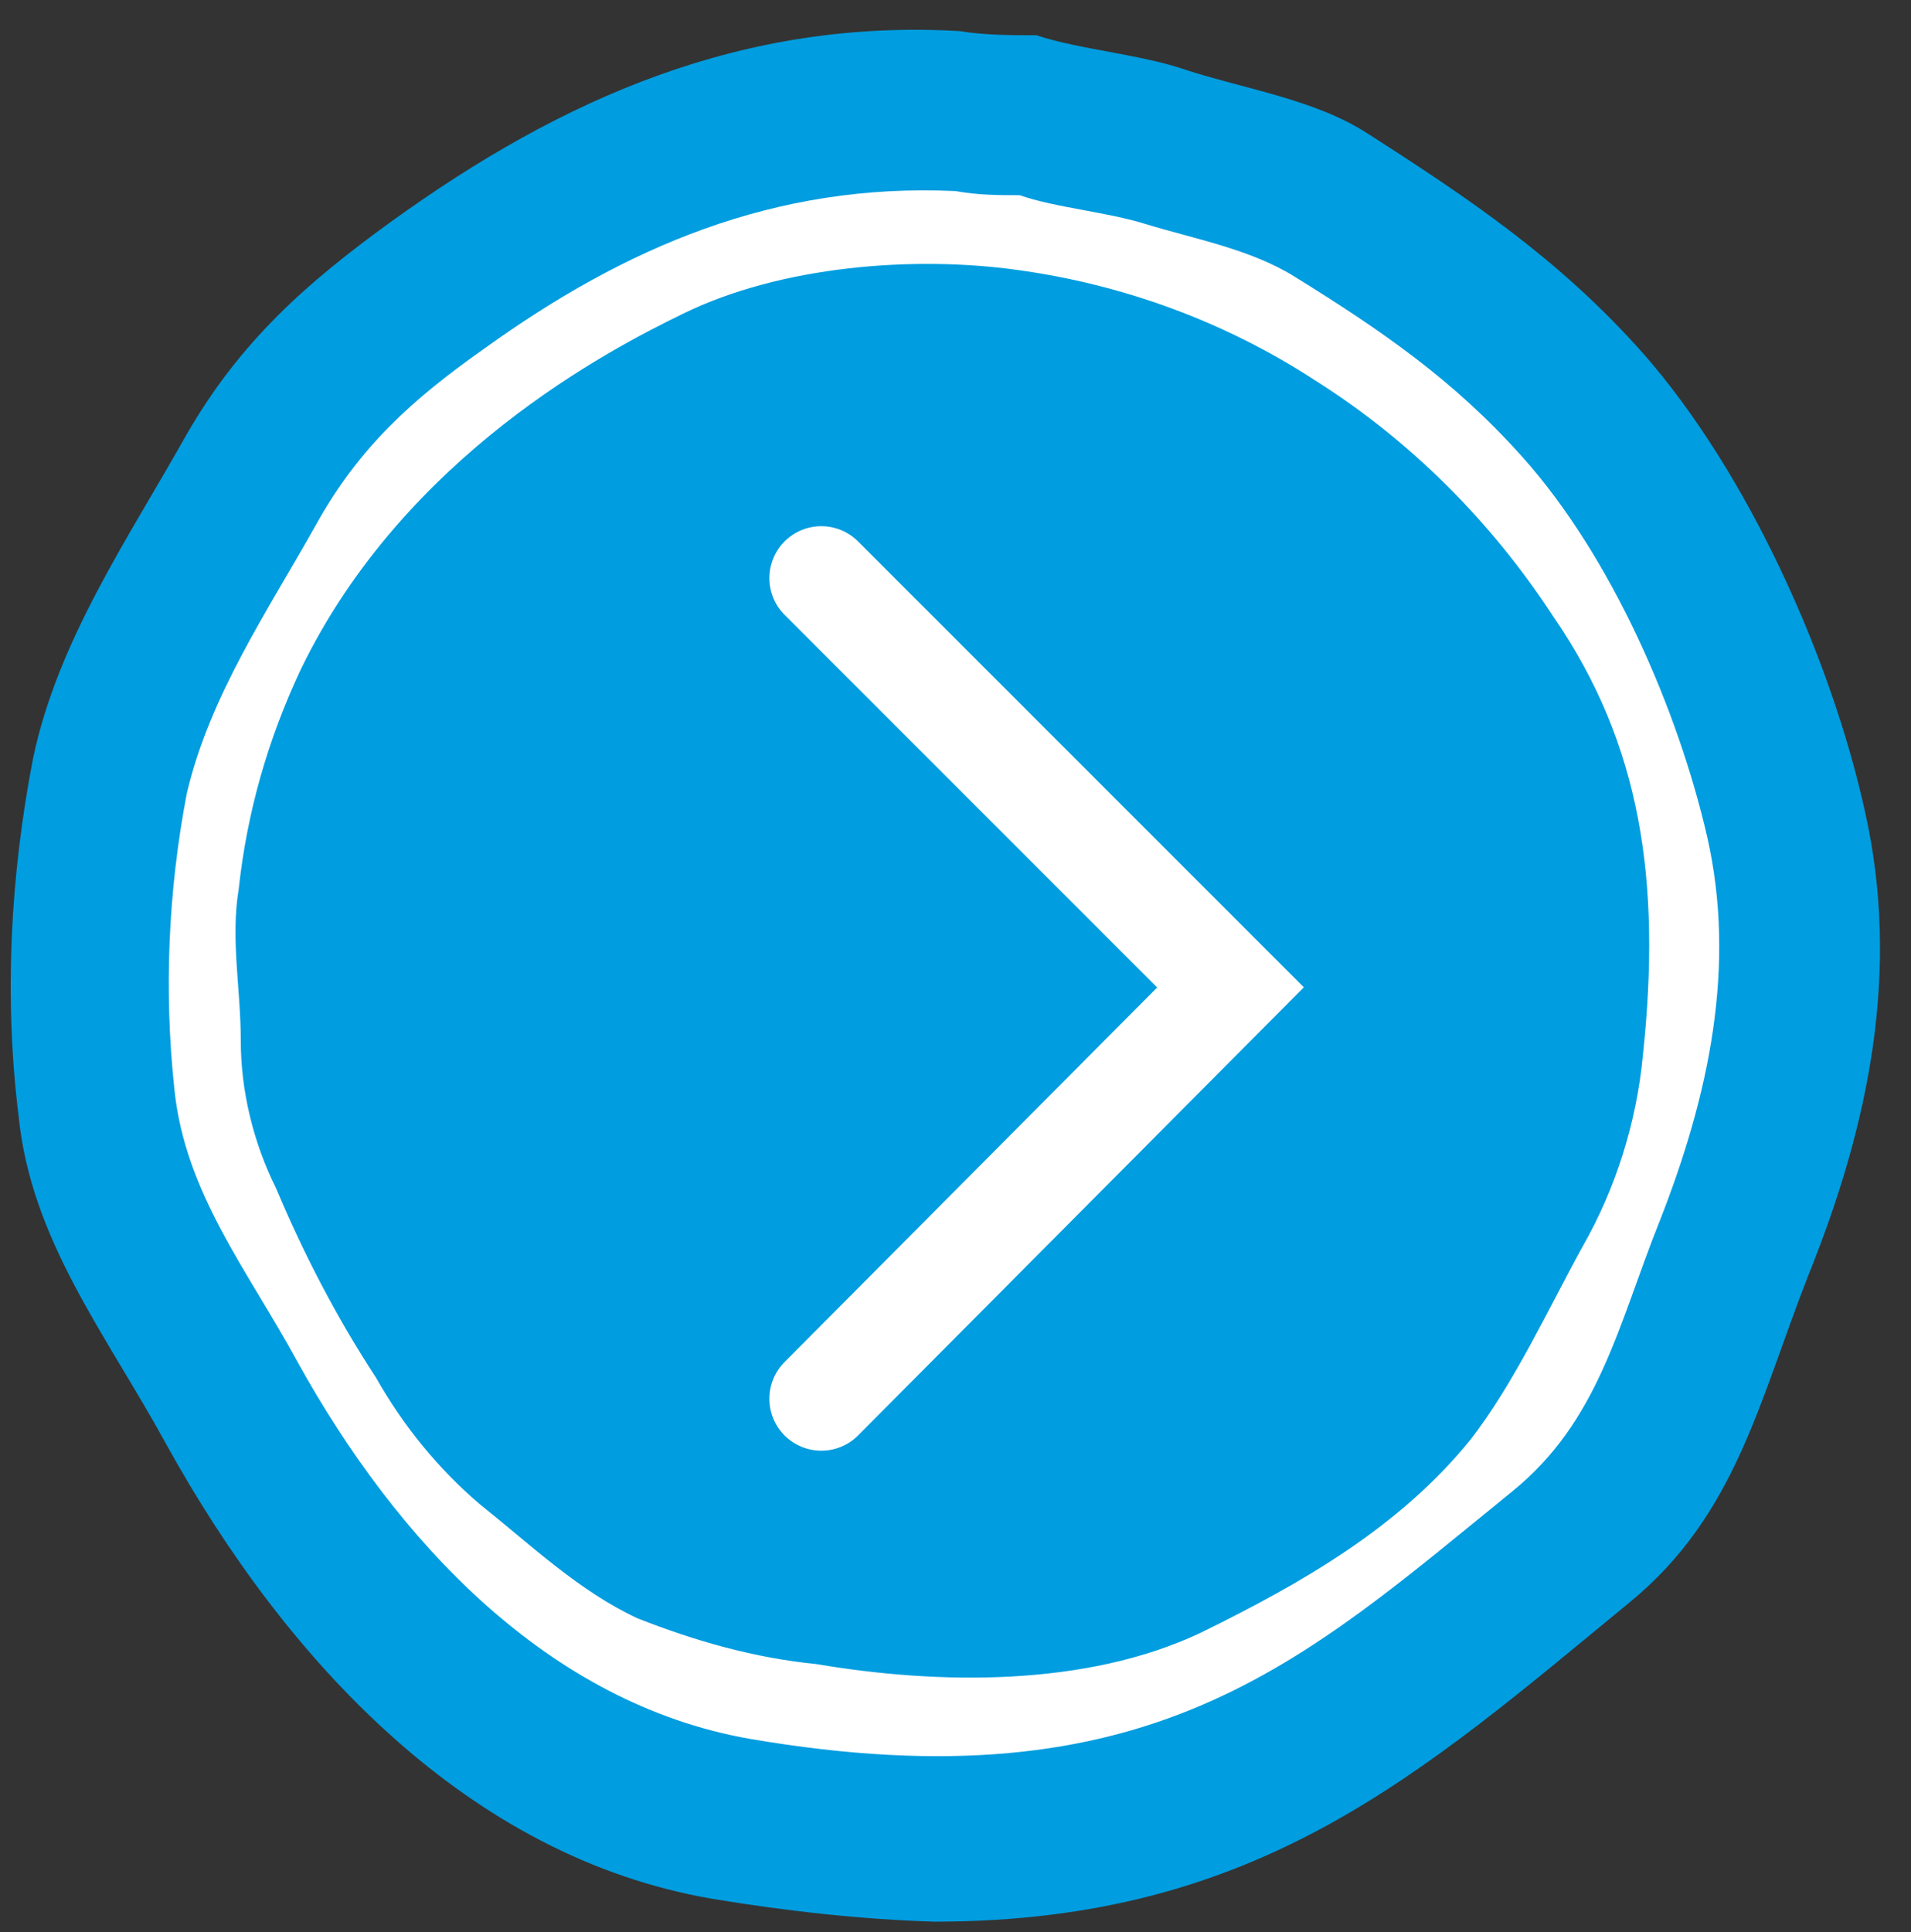
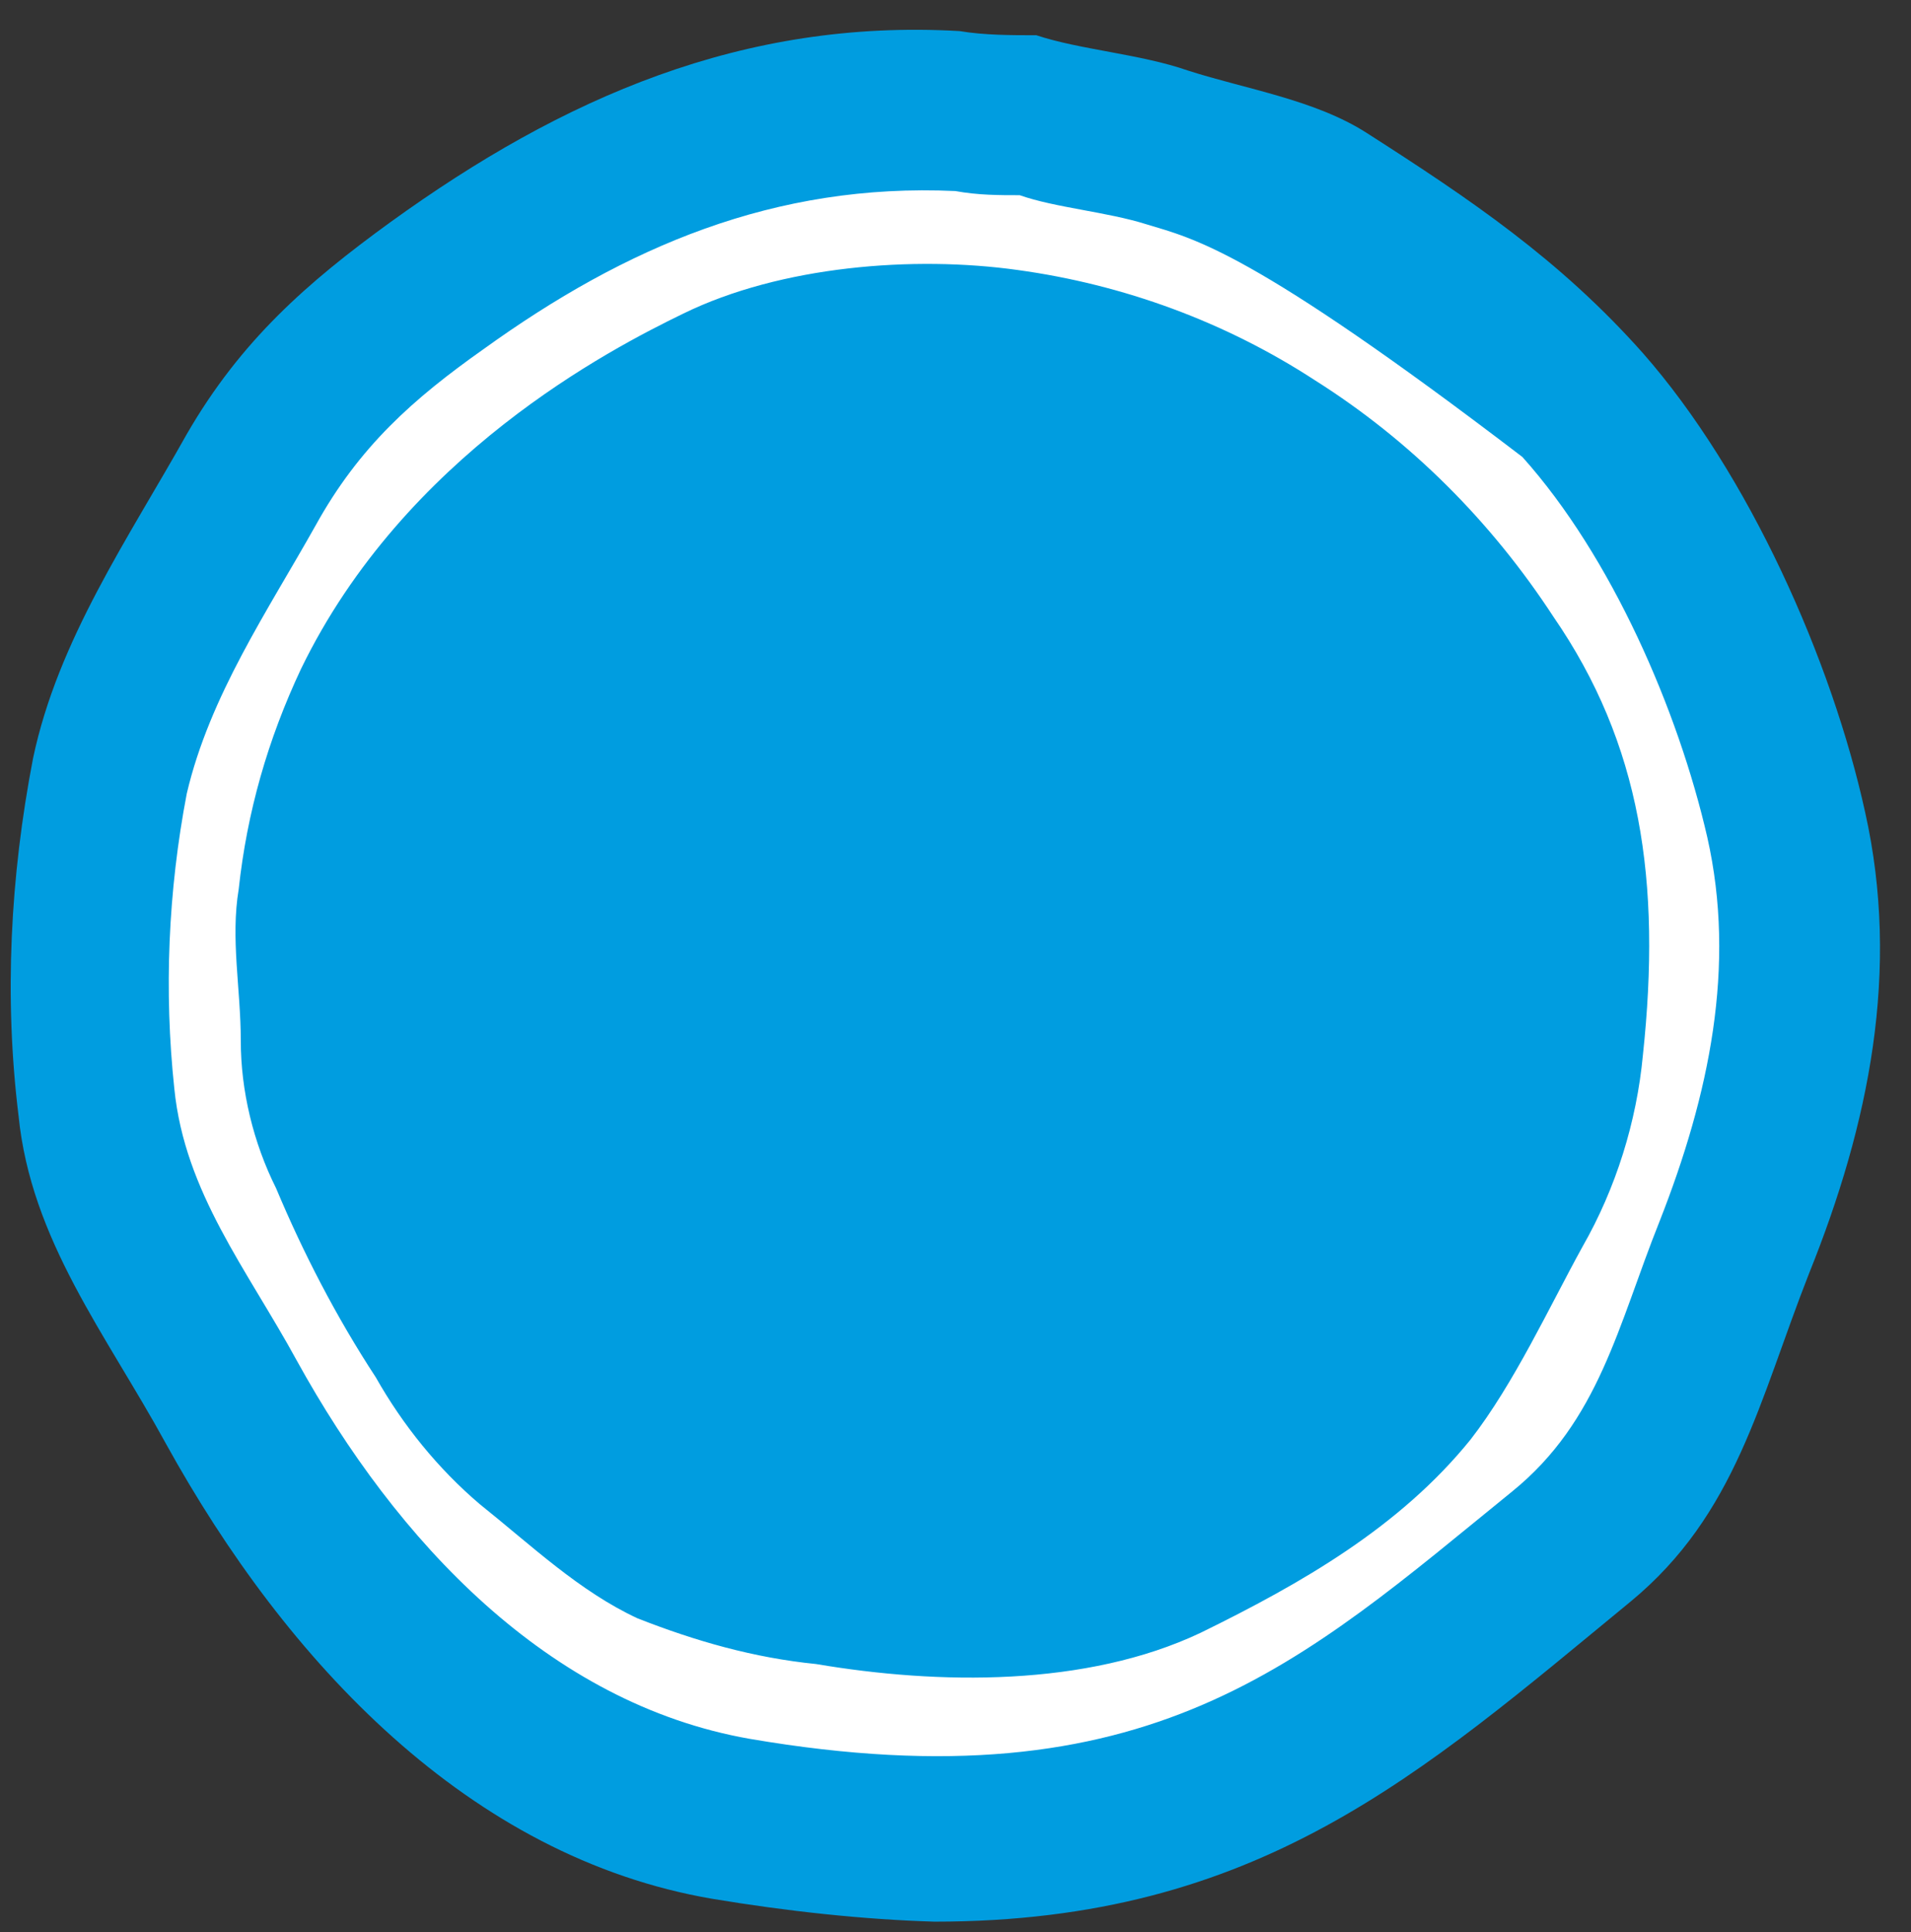
<svg xmlns="http://www.w3.org/2000/svg" width="92px" height="93px" viewBox="0 0 92 93" version="1.1">
  <rect x="0" y="0" width="92" height="93" fill="#333333" stroke="none" />
  <title>Untitled</title>
  <desc>Created with Sketch.</desc>
  <g id="Page-1" stroke="none" stroke-width="1" fill="none" fill-rule="evenodd">
    <g id="skip-right">
      <g id="Gruppe_430" transform="translate(0.492, 0.496)" fill-rule="nonzero">
        <path d="M33.8,90.9 C22.1,88.9 13.3,79.5 7.5,69 C4.6,63.7 1,59.2 0.4,53.2 C-0.3,47.5 0,41.7 1.1,36 C2.3,30.3 5.7,25.4 8.5,20.4 C11.1,15.9 14.3,13.1 18.3,10.2 C26.6,4.2 35.3,0.4 45.7,1 C46.9,1.2 48.2,1.2 49.4,1.2 C51.5,1.9 54.4,2.1 56.7,2.9 C59.5,3.8 62.8,4.3 65.3,5.9 C70.3,9.1 74.6,12 78.6,16.5 C83.7,22.3 87.7,31.3 89.3,38.6 C91,46.2 89.5,53.6 86.6,60.8 C84.2,66.9 83.1,72.4 78,76.6 C67.9,84.9 60.1,92 44.5,92 C41.1,91.9 37.4,91.5 33.8,90.9 Z" id="Vereinigungsmenge_1" fill="#009DE0" />
-         <path d="M81.7,39.8 C80.3,33.7 77.1,26.3 72.8,21.5 C69.5,17.8 66,15.4 61.8,12.8 C59.7,11.5 57,11 54.7,10.3 C52.8,9.7 50.3,9.5 48.6,8.9 C47.6,8.9 46.6,8.9 45.5,8.7 C36.8,8.3 29.6,11.4 22.8,16.3 C19.4,18.7 16.8,21 14.7,24.8 C12.4,28.9 9.6,33 8.5,37.7 C7.6,42.4 7.4,47.2 7.9,51.9 C8.4,56.9 11.4,60.6 13.8,65 C18.6,73.7 25.9,81.5 35.6,83.2 C54.9,86.5 62.2,79.5 72.3,71.3 C76.5,67.9 77.4,63.3 79.4,58.3 C81.8,52.2 83.1,46 81.7,39.8 Z M78.6,50.3 C78.3,53.5 77.3,56.7 75.7,59.5 C74.1,62.4 72.4,66.1 70.3,68.8 C66.9,73 62.2,75.7 57.3,78.1 C51.8,80.7 44.7,80.6 38.8,79.6 C35.8,79.3 33,78.5 30.2,77.4 C27.4,76.1 25.1,73.9 22.6,71.9 C20.6,70.2 18.9,68.1 17.6,65.8 C15.7,62.9 14.1,59.8 12.8,56.7 C11.7,54.5 11.1,52 11.1,49.6 C11.1,47.1 10.6,44.7 11,42.3 C11.4,38.6 12.4,35.1 14,31.7 C19,21.4 28.9,16.3 32.4,14.6 C37.1,12.3 43.5,11.8 48.5,12.5 C53.6,13.2 58.5,15 62.8,17.8 C67.4,20.7 71.3,24.6 74.3,29.2 C78.5,35.3 79.5,41.9 78.6,50.3 L78.6,50.3 Z" id="Pfad_914" fill="#FFFFFF" />
+         <path d="M81.7,39.8 C80.3,33.7 77.1,26.3 72.8,21.5 C59.7,11.5 57,11 54.7,10.3 C52.8,9.7 50.3,9.5 48.6,8.9 C47.6,8.9 46.6,8.9 45.5,8.7 C36.8,8.3 29.6,11.4 22.8,16.3 C19.4,18.7 16.8,21 14.7,24.8 C12.4,28.9 9.6,33 8.5,37.7 C7.6,42.4 7.4,47.2 7.9,51.9 C8.4,56.9 11.4,60.6 13.8,65 C18.6,73.7 25.9,81.5 35.6,83.2 C54.9,86.5 62.2,79.5 72.3,71.3 C76.5,67.9 77.4,63.3 79.4,58.3 C81.8,52.2 83.1,46 81.7,39.8 Z M78.6,50.3 C78.3,53.5 77.3,56.7 75.7,59.5 C74.1,62.4 72.4,66.1 70.3,68.8 C66.9,73 62.2,75.7 57.3,78.1 C51.8,80.7 44.7,80.6 38.8,79.6 C35.8,79.3 33,78.5 30.2,77.4 C27.4,76.1 25.1,73.9 22.6,71.9 C20.6,70.2 18.9,68.1 17.6,65.8 C15.7,62.9 14.1,59.8 12.8,56.7 C11.7,54.5 11.1,52 11.1,49.6 C11.1,47.1 10.6,44.7 11,42.3 C11.4,38.6 12.4,35.1 14,31.7 C19,21.4 28.9,16.3 32.4,14.6 C37.1,12.3 43.5,11.8 48.5,12.5 C53.6,13.2 58.5,15 62.8,17.8 C67.4,20.7 71.3,24.6 74.3,29.2 C78.5,35.3 79.5,41.9 78.6,50.3 L78.6,50.3 Z" id="Pfad_914" fill="#FFFFFF" />
      </g>
-       <polyline id="Pfad_141" stroke="#FFFFFF" stroke-width="5" stroke-linecap="round" points="39.539 27.827 59.239 47.527 39.539 67.327" />
    </g>
  </g>
</svg>